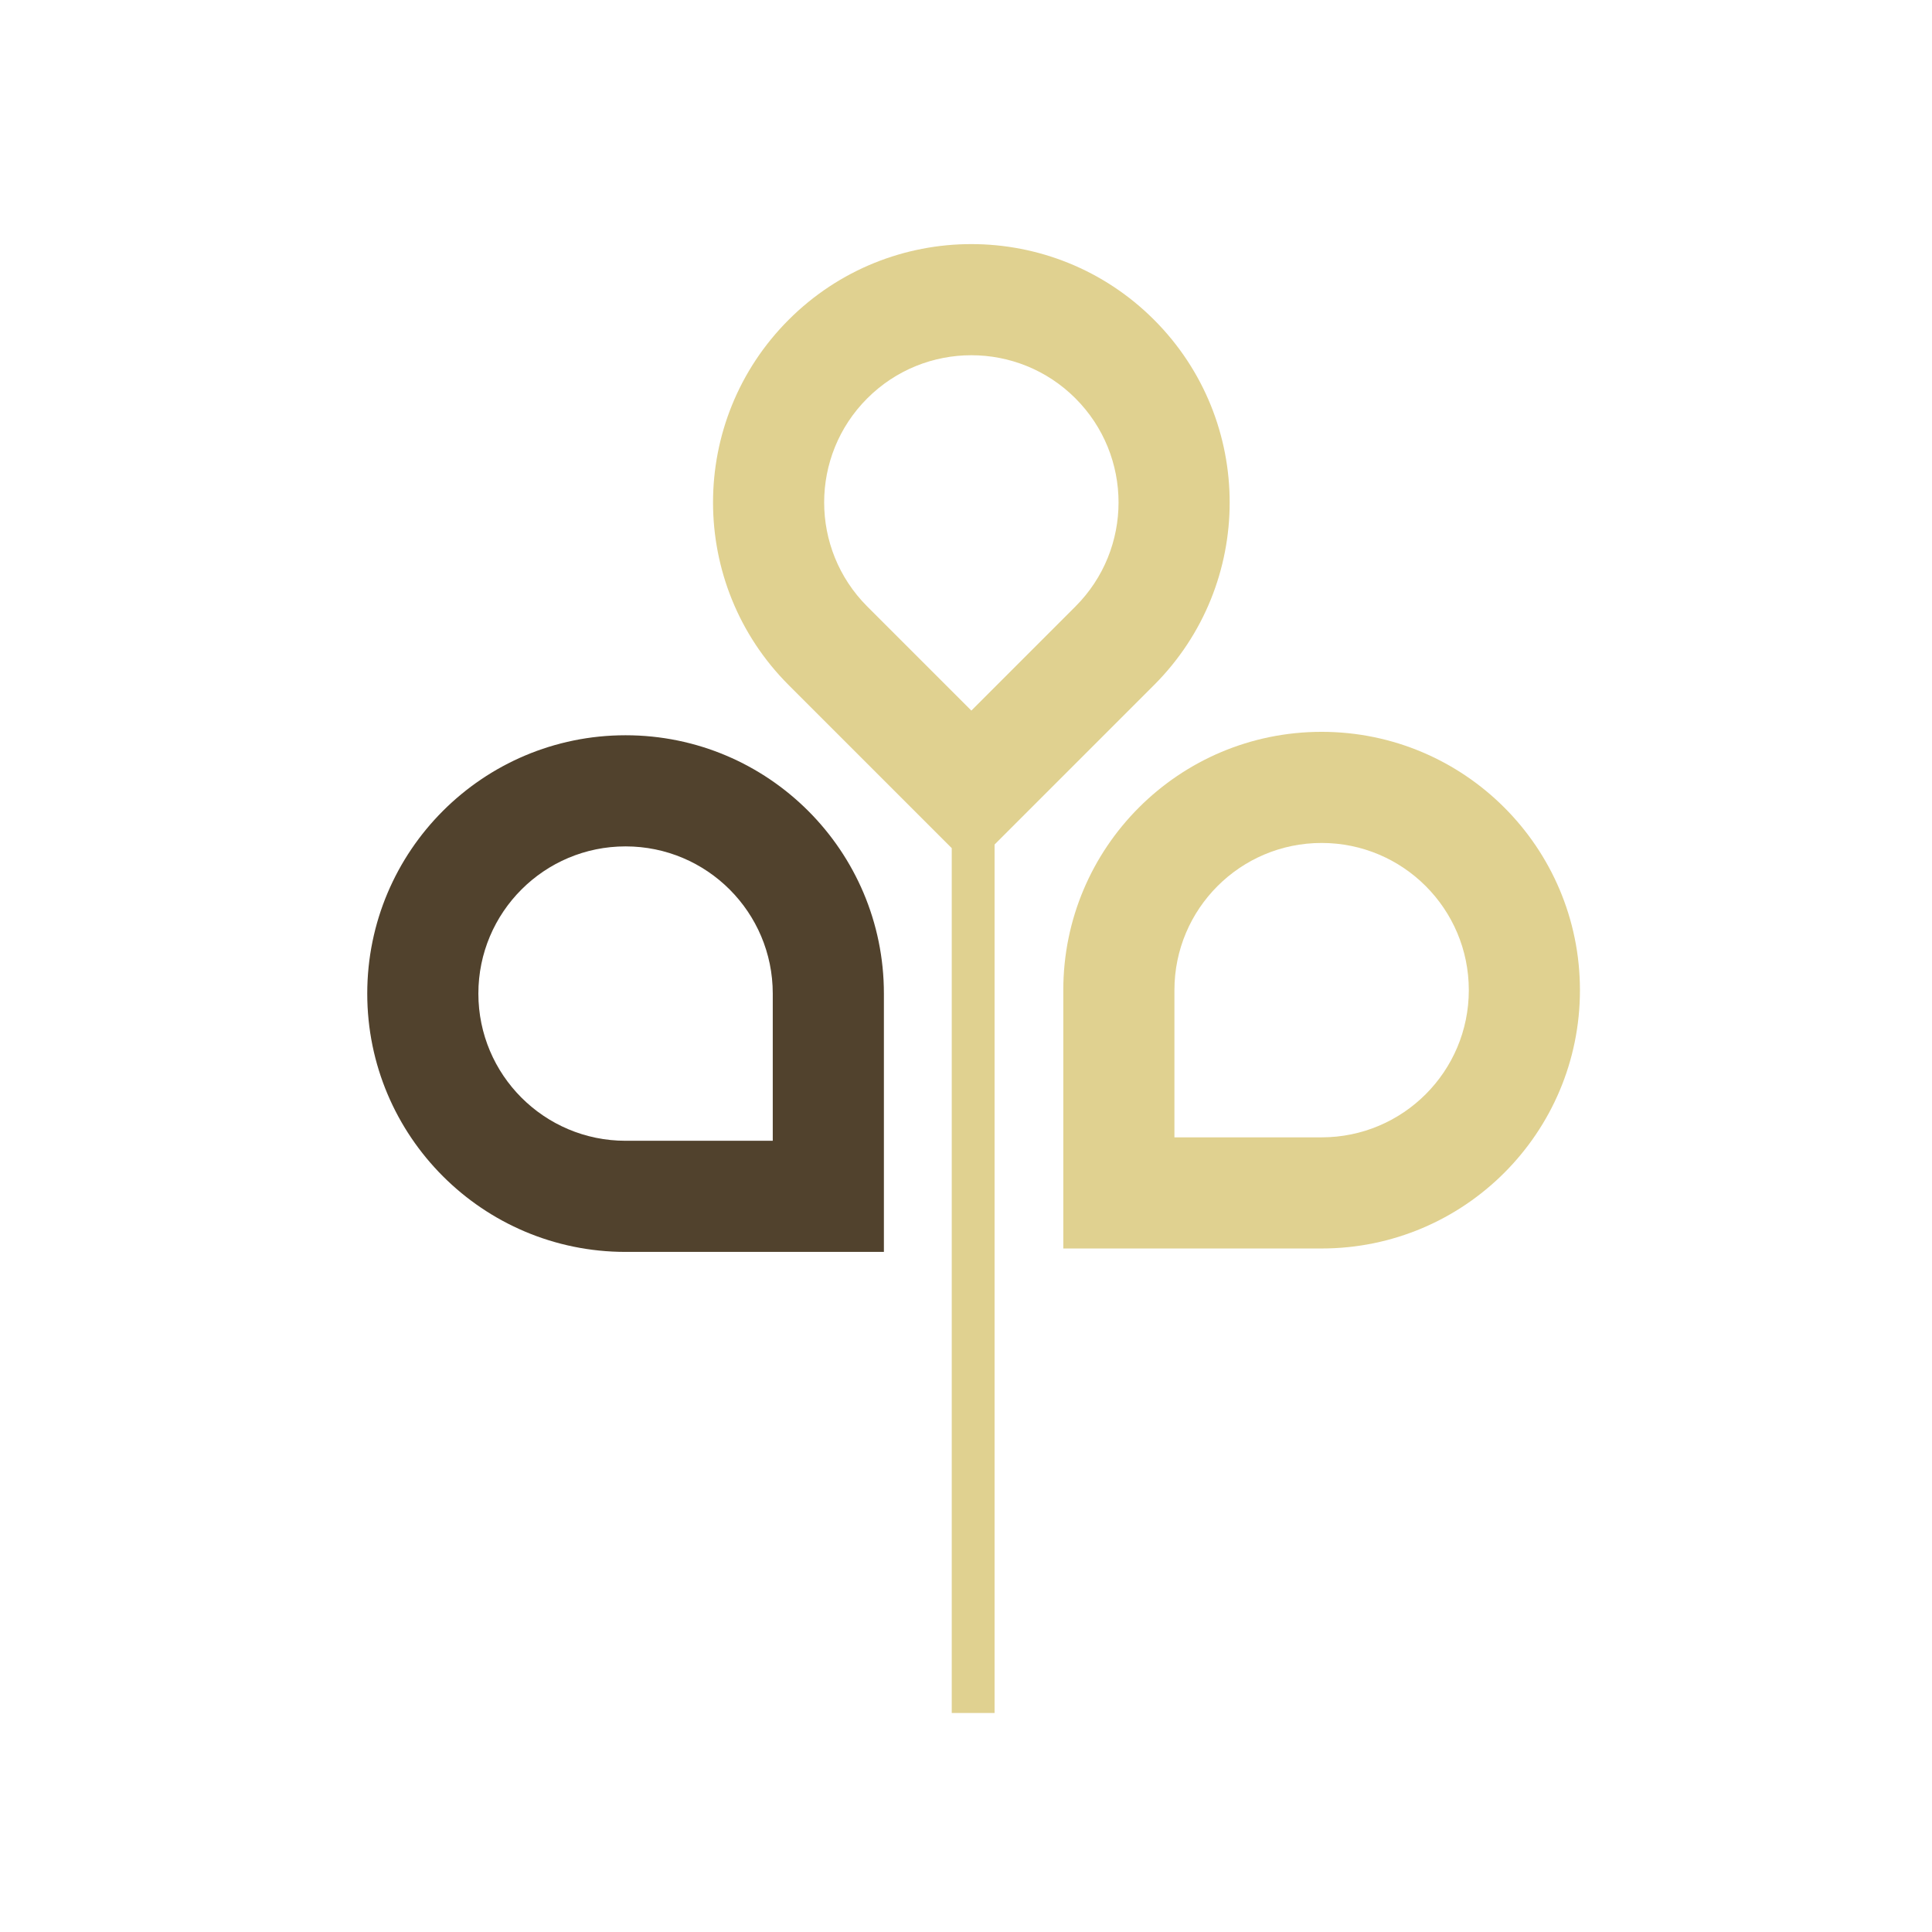
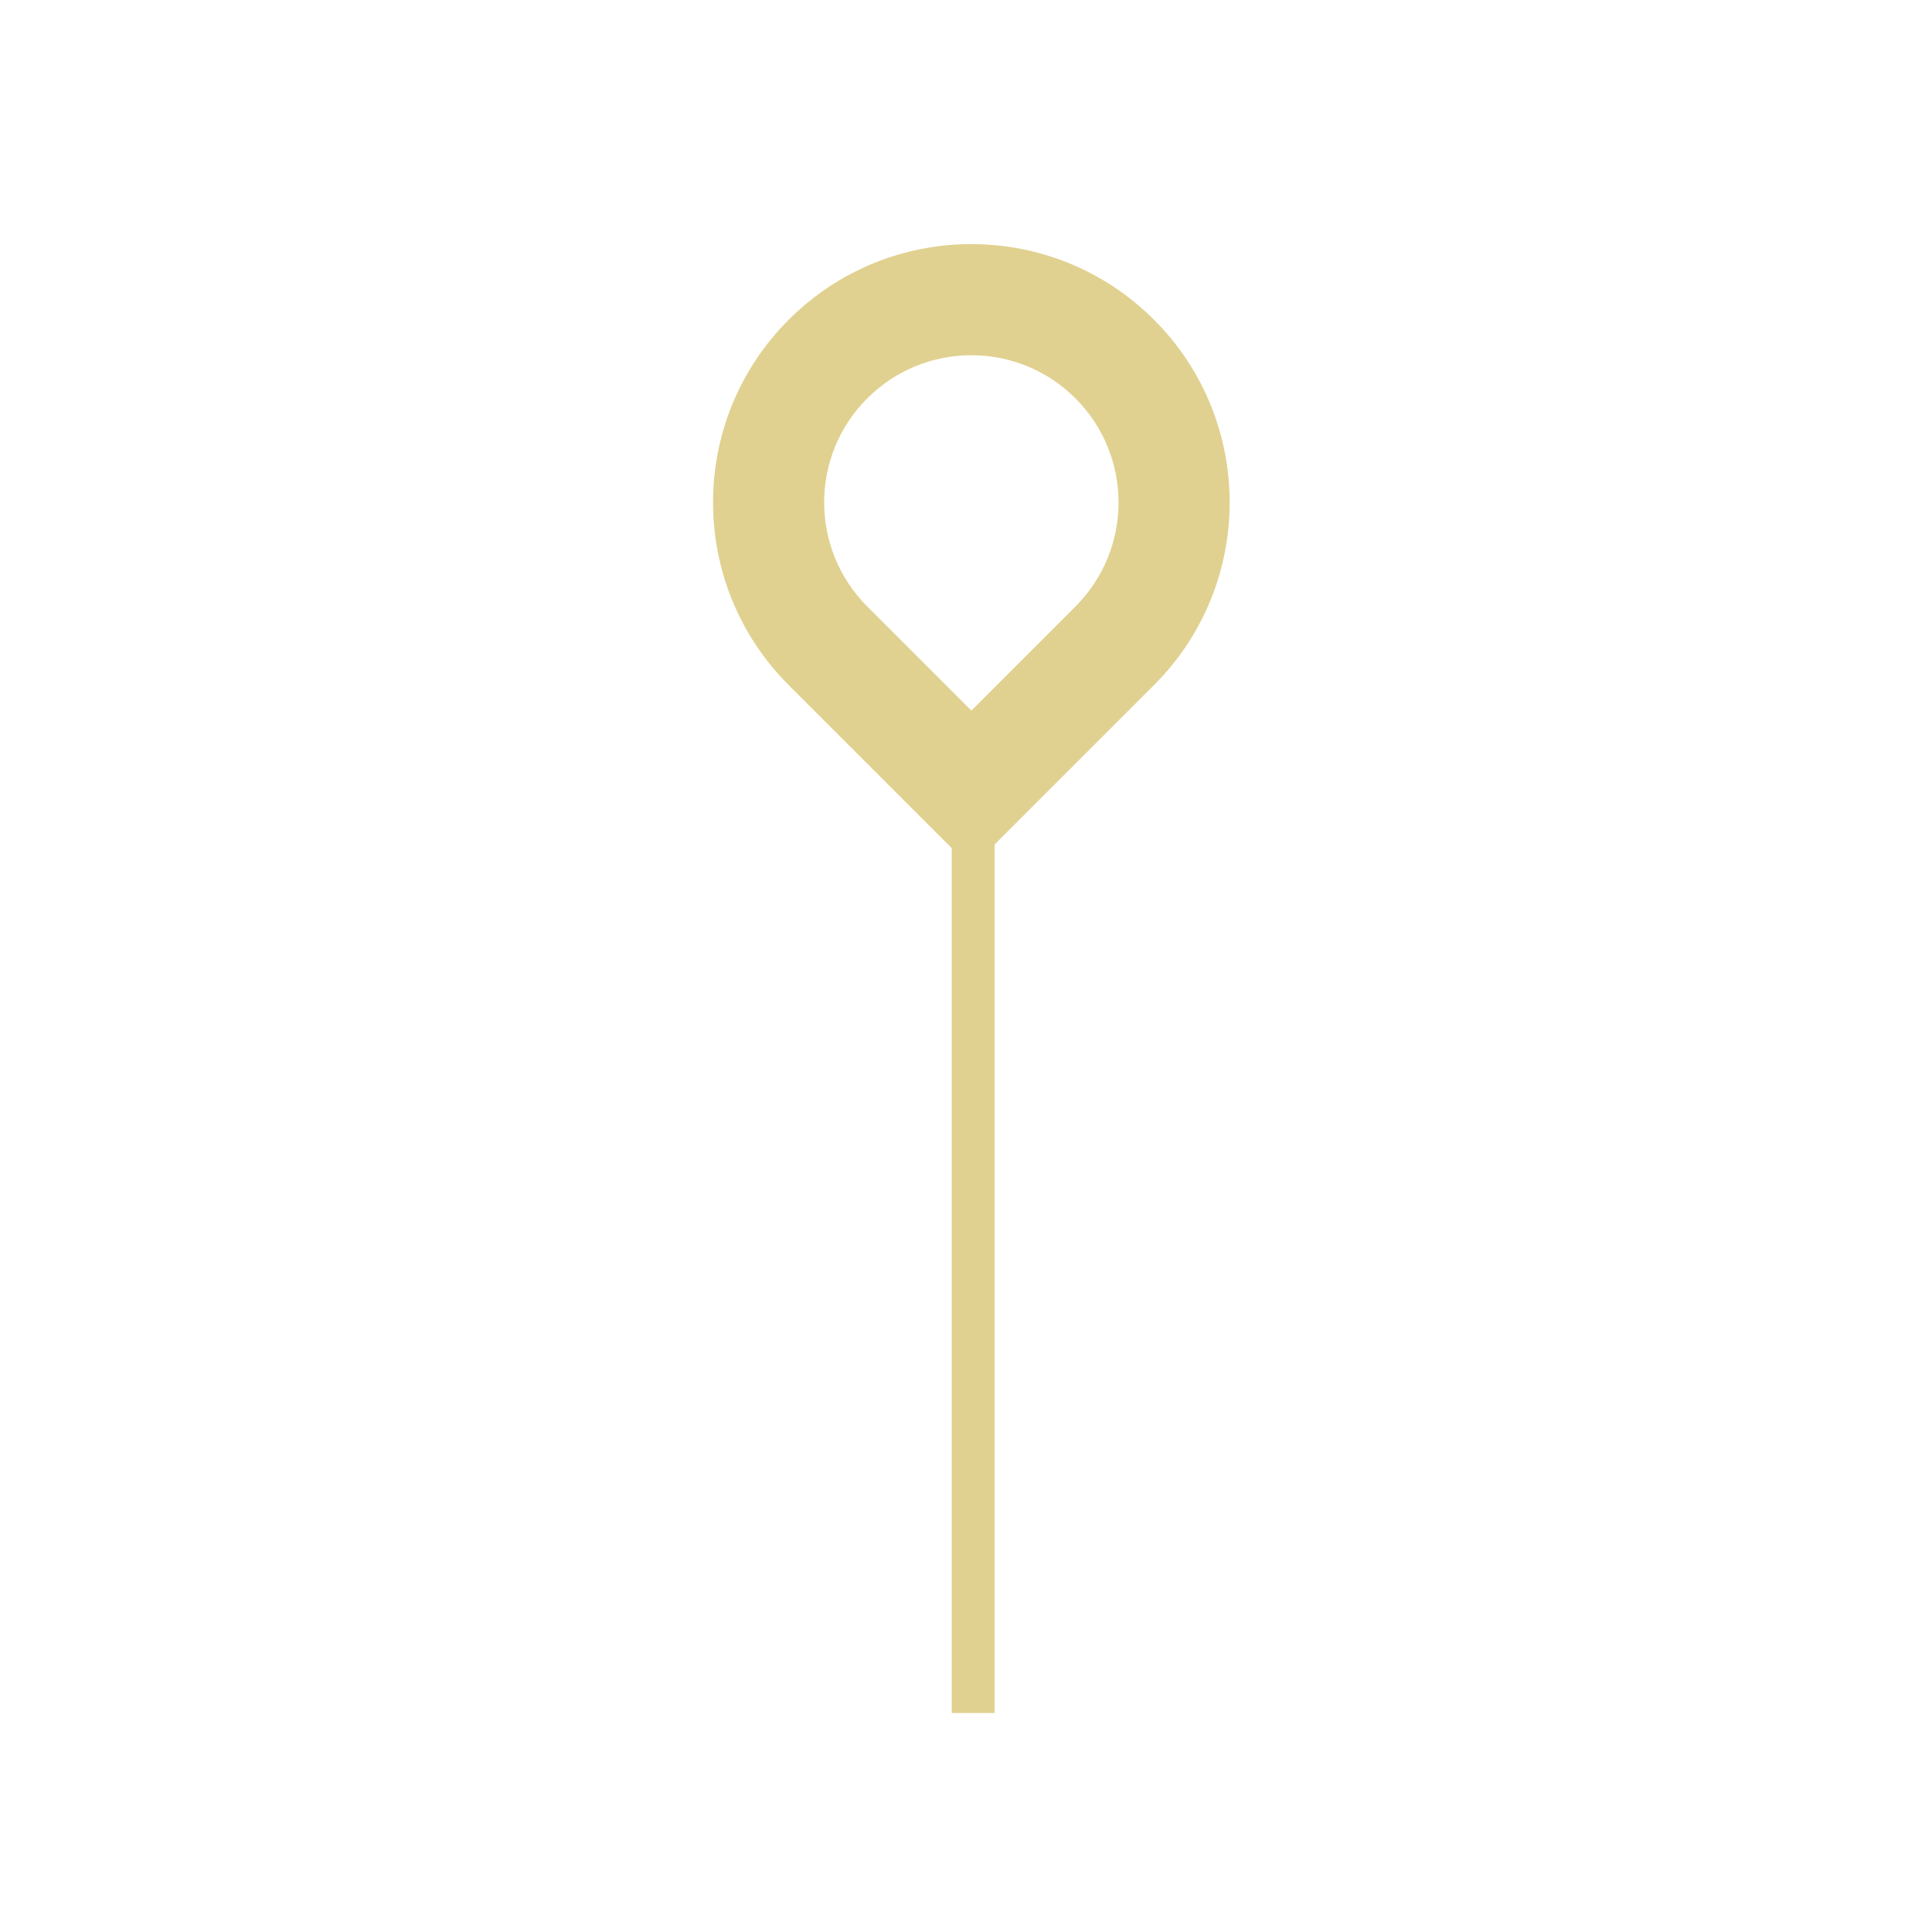
<svg xmlns="http://www.w3.org/2000/svg" viewBox="0 0 1920 1920" data-name="Layer 1" id="Layer_1">
  <defs>
    <style>
      .cls-1 {
        fill: #e0d190;
      }

      .cls-2 {
        fill: #51422d;
      }
    </style>
  </defs>
-   <path d="M1313.41,727.29h0c-141.78,0-256.72,114.94-256.72,256.72v256.72h256.72c141.78,0,256.72-114.94,256.72-256.72h0c0-141.78-114.94-256.72-256.72-256.72ZM1167.13,1130.28v-146.28c0-80.79,65.49-146.28,146.28-146.28h0c80.79,0,146.28,65.49,146.28,146.28h0c0,80.79-65.49,146.28-146.28,146.28h-146.28Z" class="cls-1" />
  <path d="M1146.85,317.77c-50.13-50.13-115.83-75.19-181.53-75.19s-131.4,25.06-181.53,75.19c-100.25,100.26-100.25,262.81,0,363.06l162.04,162.04v859.49h42.57v-863.08l158.45-158.45c100.25-100.25,100.25-262.8,0-363.06ZM1068.75,602.73l-103.43,103.44-103.43-103.43c-57.13-57.13-57.13-149.75,0-206.87,28.56-28.56,66-42.84,103.43-42.84s74.87,14.28,103.43,42.84,42.85,65.99,42.85,103.43-14.29,74.87-42.85,103.43Z" class="cls-1" />
-   <path d="M364.97,987.41h0c0,141.78,114.94,256.72,256.72,256.72h256.72v-256.72c0-141.78-114.94-256.72-256.72-256.72h0c-141.78,0-256.72,114.94-256.72,256.72ZM767.96,1133.69h-146.28c-80.79,0-146.28-65.49-146.28-146.28h0c0-80.79,65.49-146.28,146.28-146.28h0c80.79,0,146.28,65.49,146.28,146.28v146.28Z" class="cls-2" />
</svg>